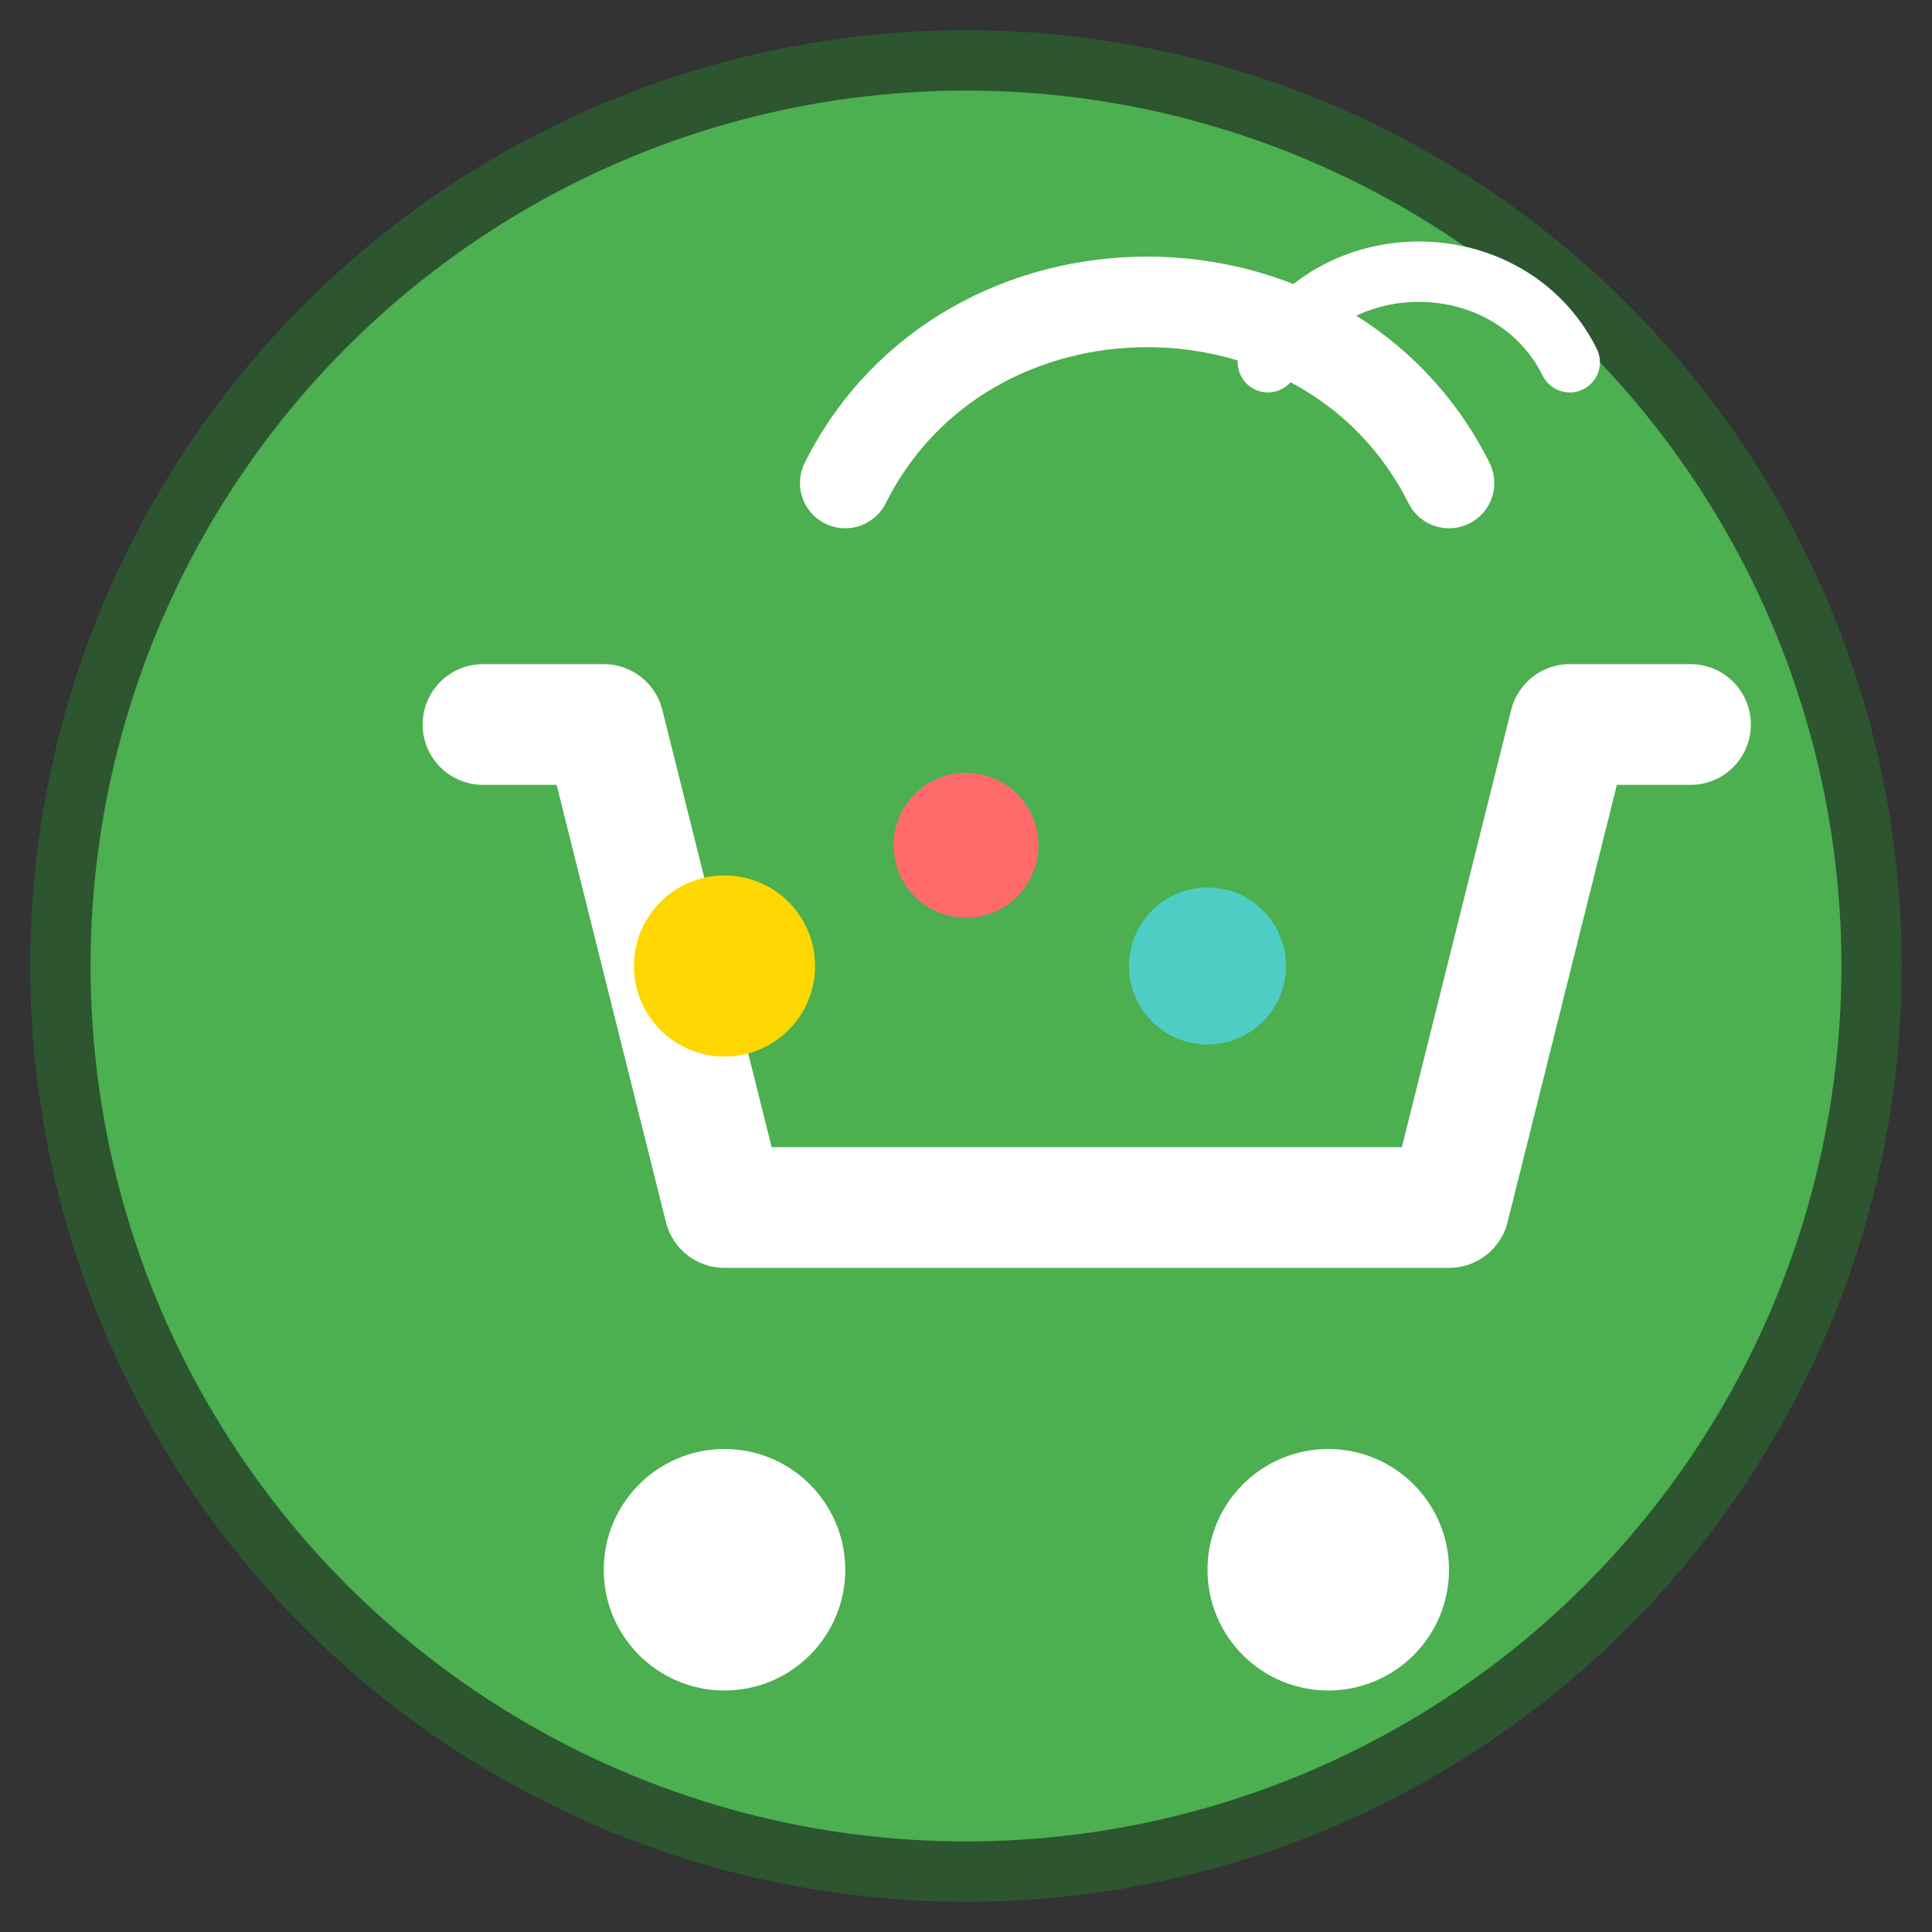
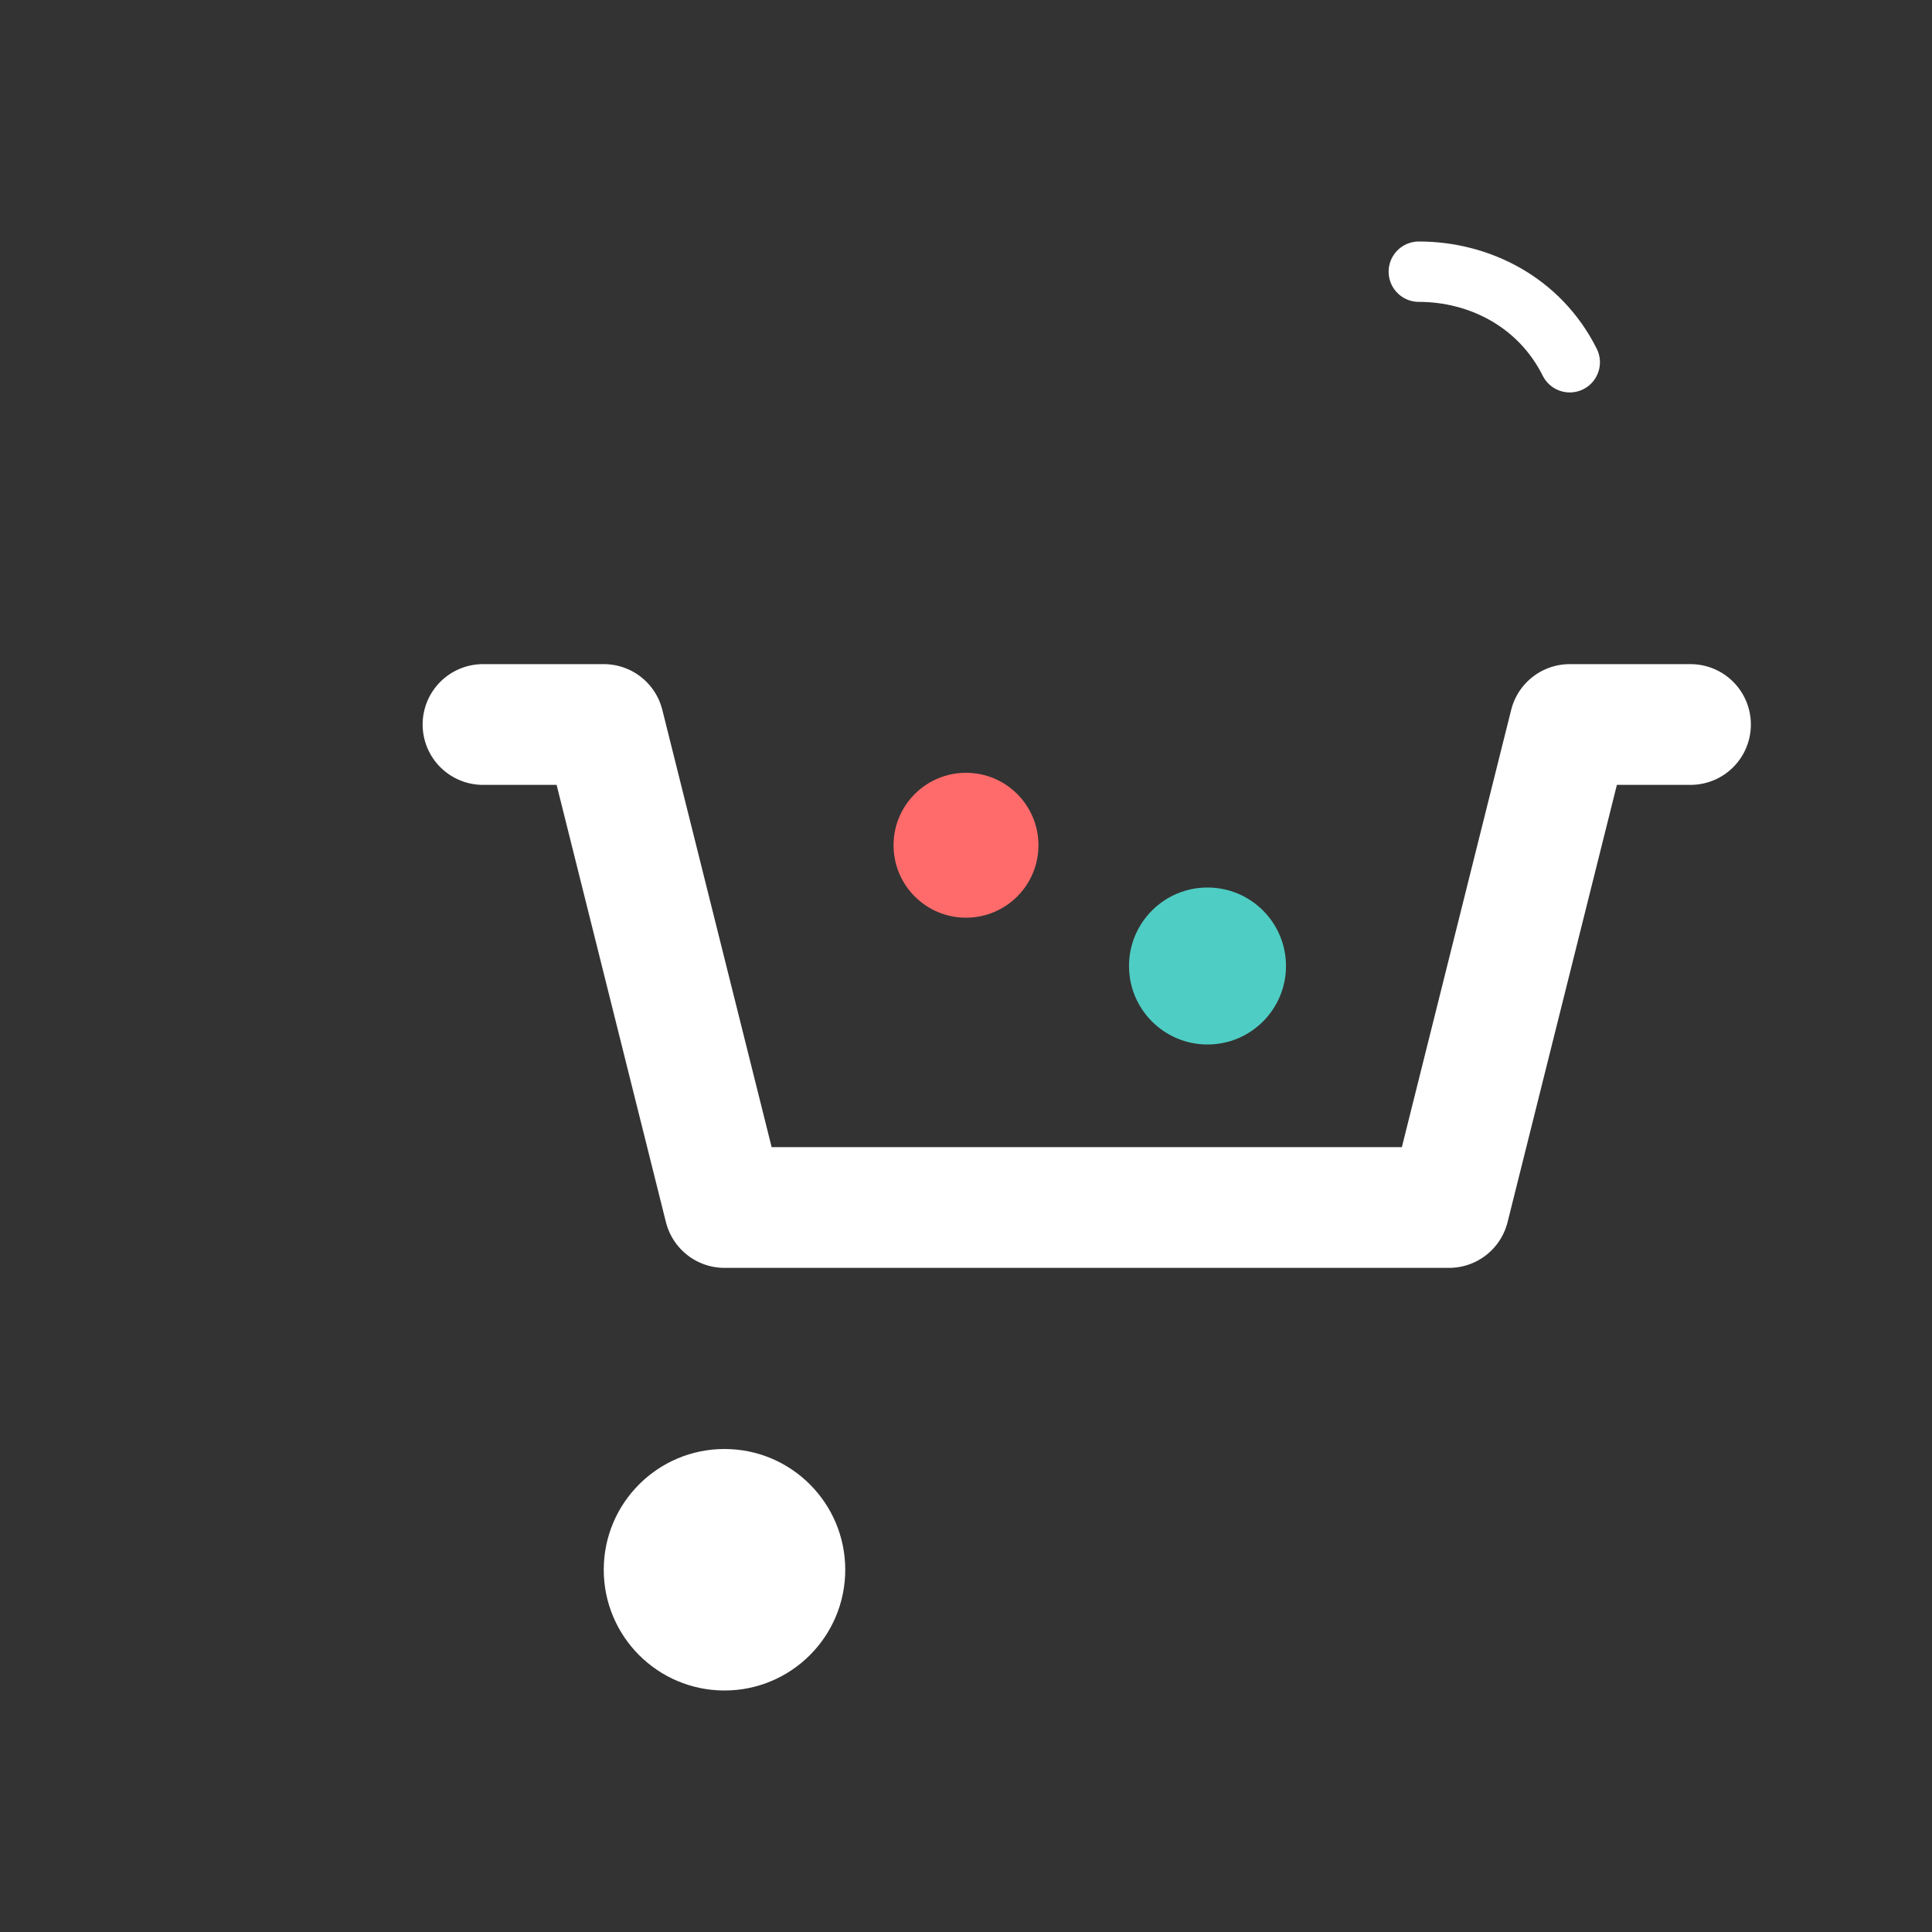
<svg xmlns="http://www.w3.org/2000/svg" viewBox="0 0 32 32" width="32" height="32">
  <rect x="0" y="0" width="32" height="32" fill="#333333" stroke="none" />
-   <circle cx="16" cy="16" r="15" fill="#4CAF50" stroke="#2c5530" stroke-width="1" />
  <path d="M8 12h2l2 8h12l2-8h2" fill="none" stroke="white" stroke-width="2" stroke-linecap="round" stroke-linejoin="round" />
  <circle cx="12" cy="26" r="2" fill="white" />
-   <circle cx="22" cy="26" r="2" fill="white" />
-   <circle cx="12" cy="16" r="1.5" fill="#FFD700" />
  <circle cx="16" cy="14" r="1.2" fill="#FF6B6B" />
  <circle cx="20" cy="16" r="1.3" fill="#4ECDC4" />
-   <path d="M24 8c-1-2-3-3-5-3s-4 1-5 3" fill="none" stroke="white" stroke-width="1.5" stroke-linecap="round" />
-   <path d="M26 6c-0.5-1-1.5-1.5-2.5-1.5s-2 0.5-2.5 1.5" fill="none" stroke="white" stroke-width="1" stroke-linecap="round" />
+   <path d="M26 6c-0.5-1-1.5-1.5-2.5-1.5" fill="none" stroke="white" stroke-width="1" stroke-linecap="round" />
</svg>